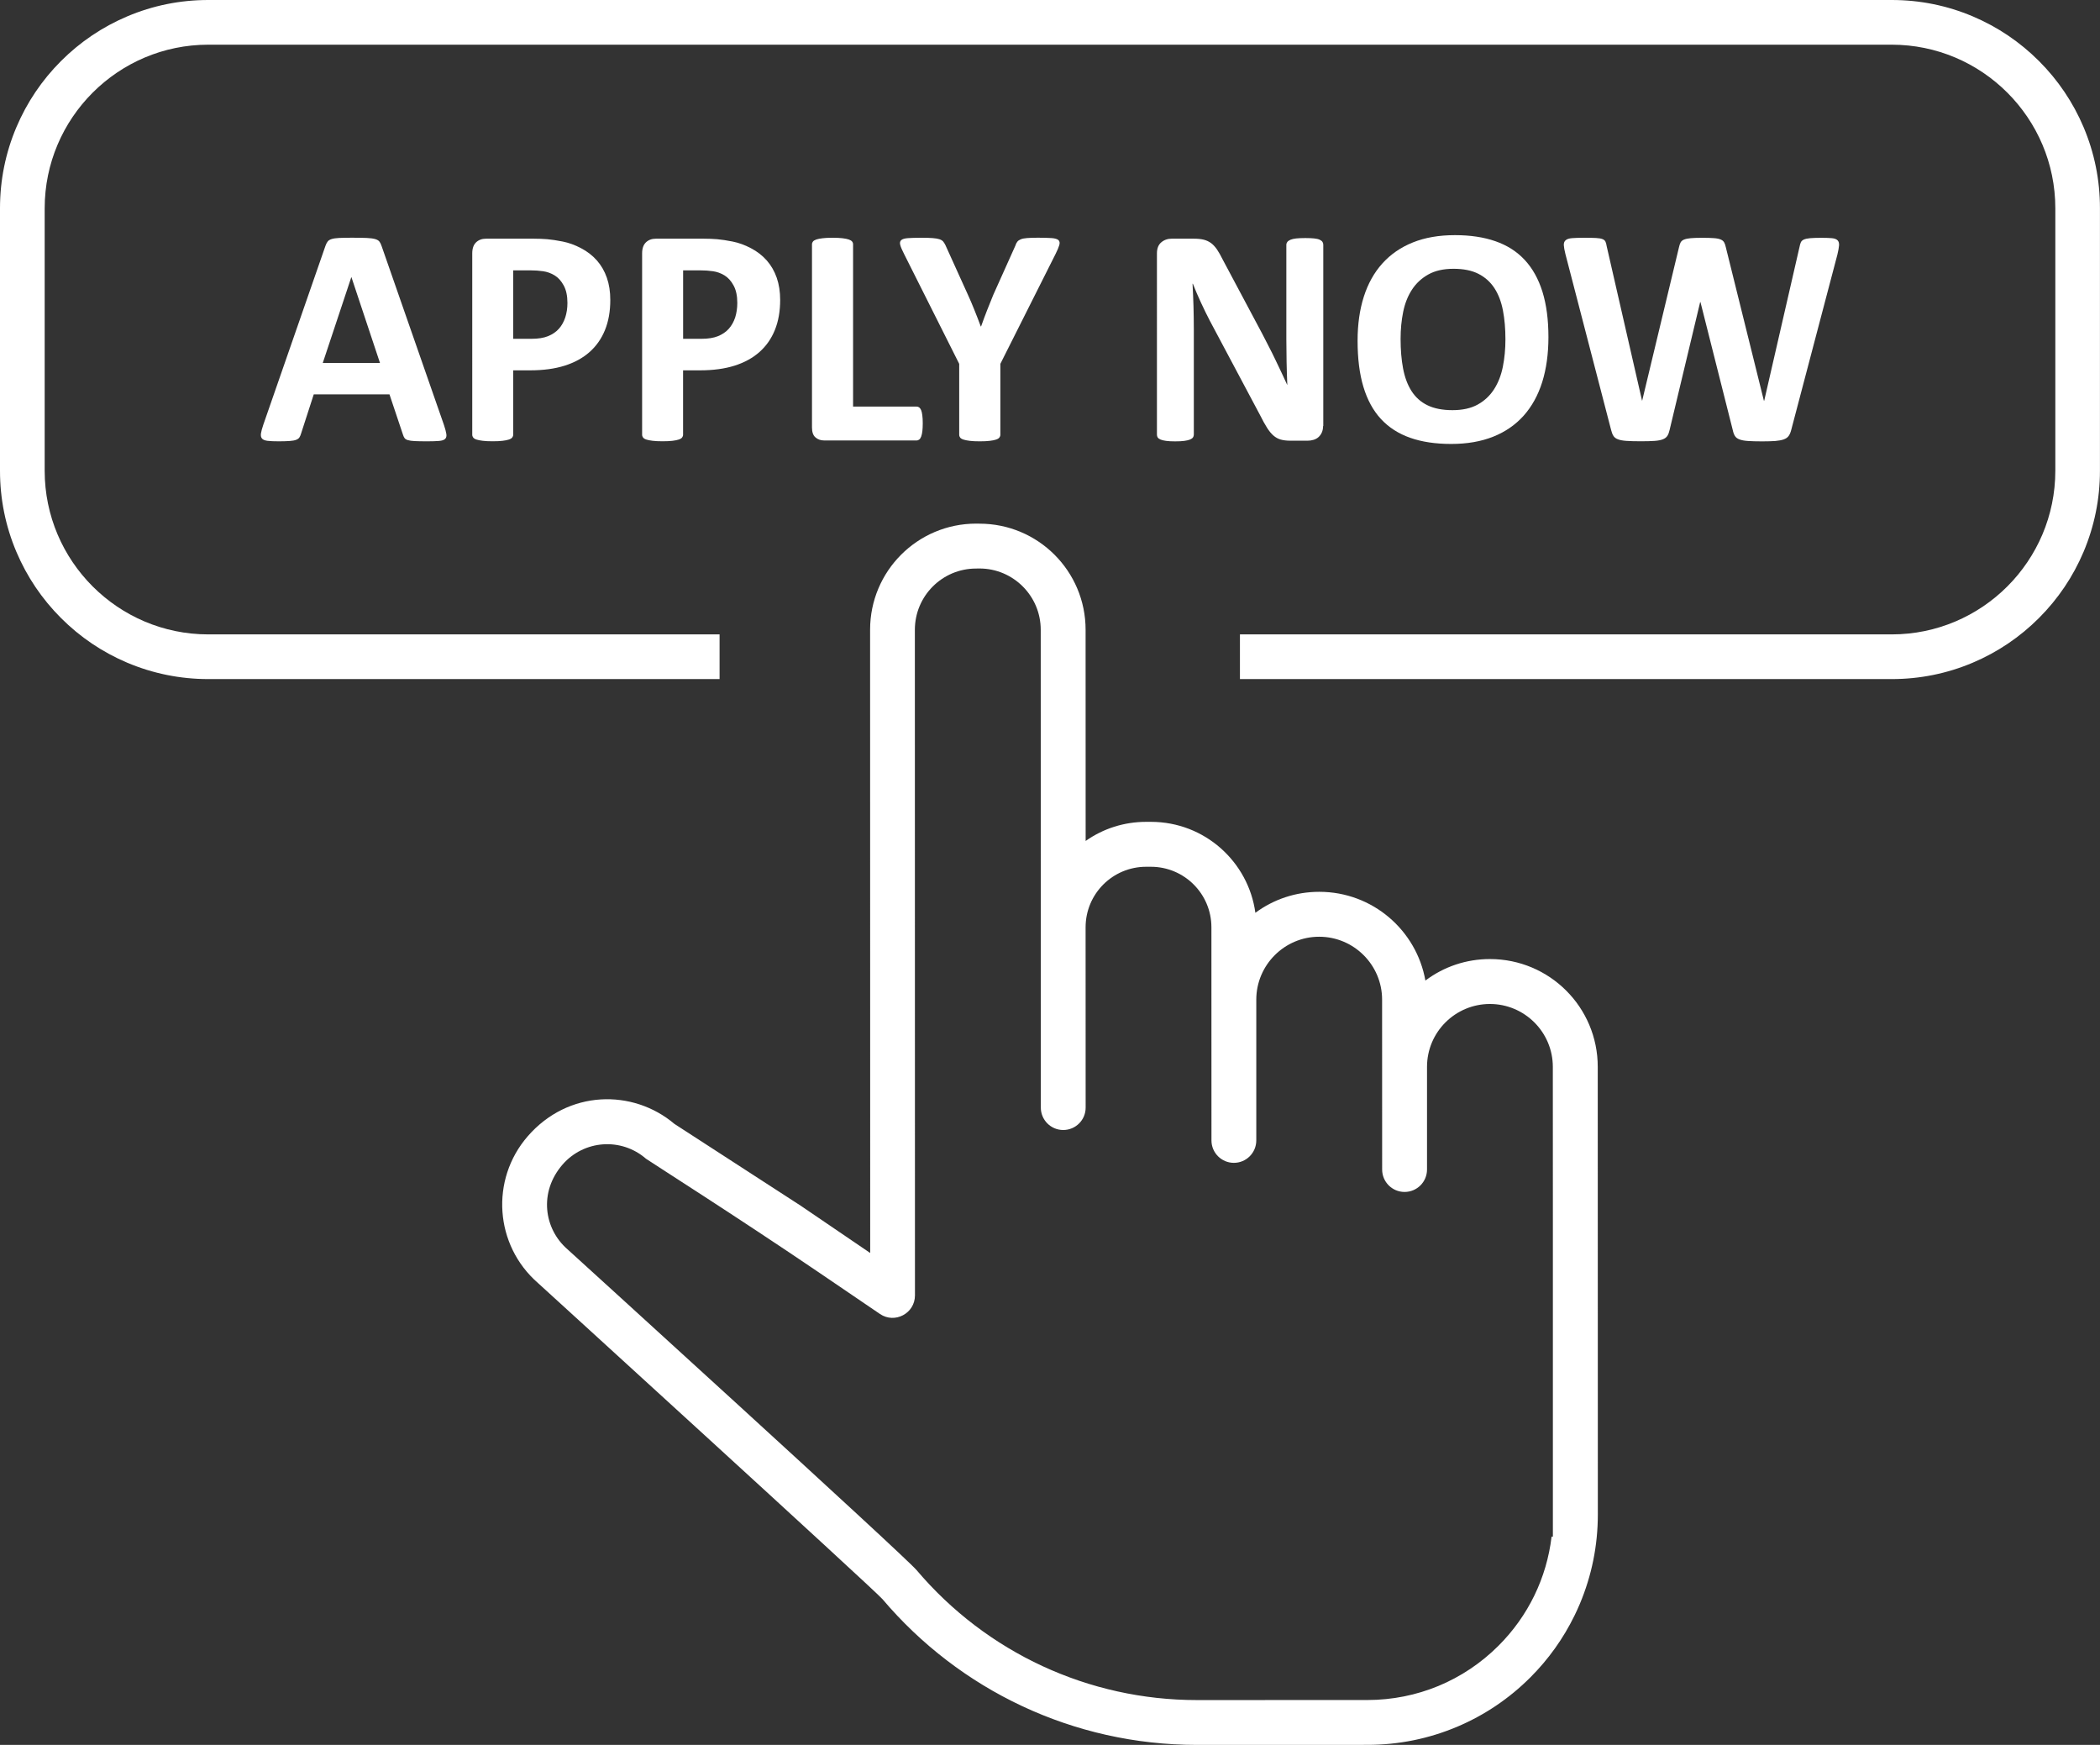
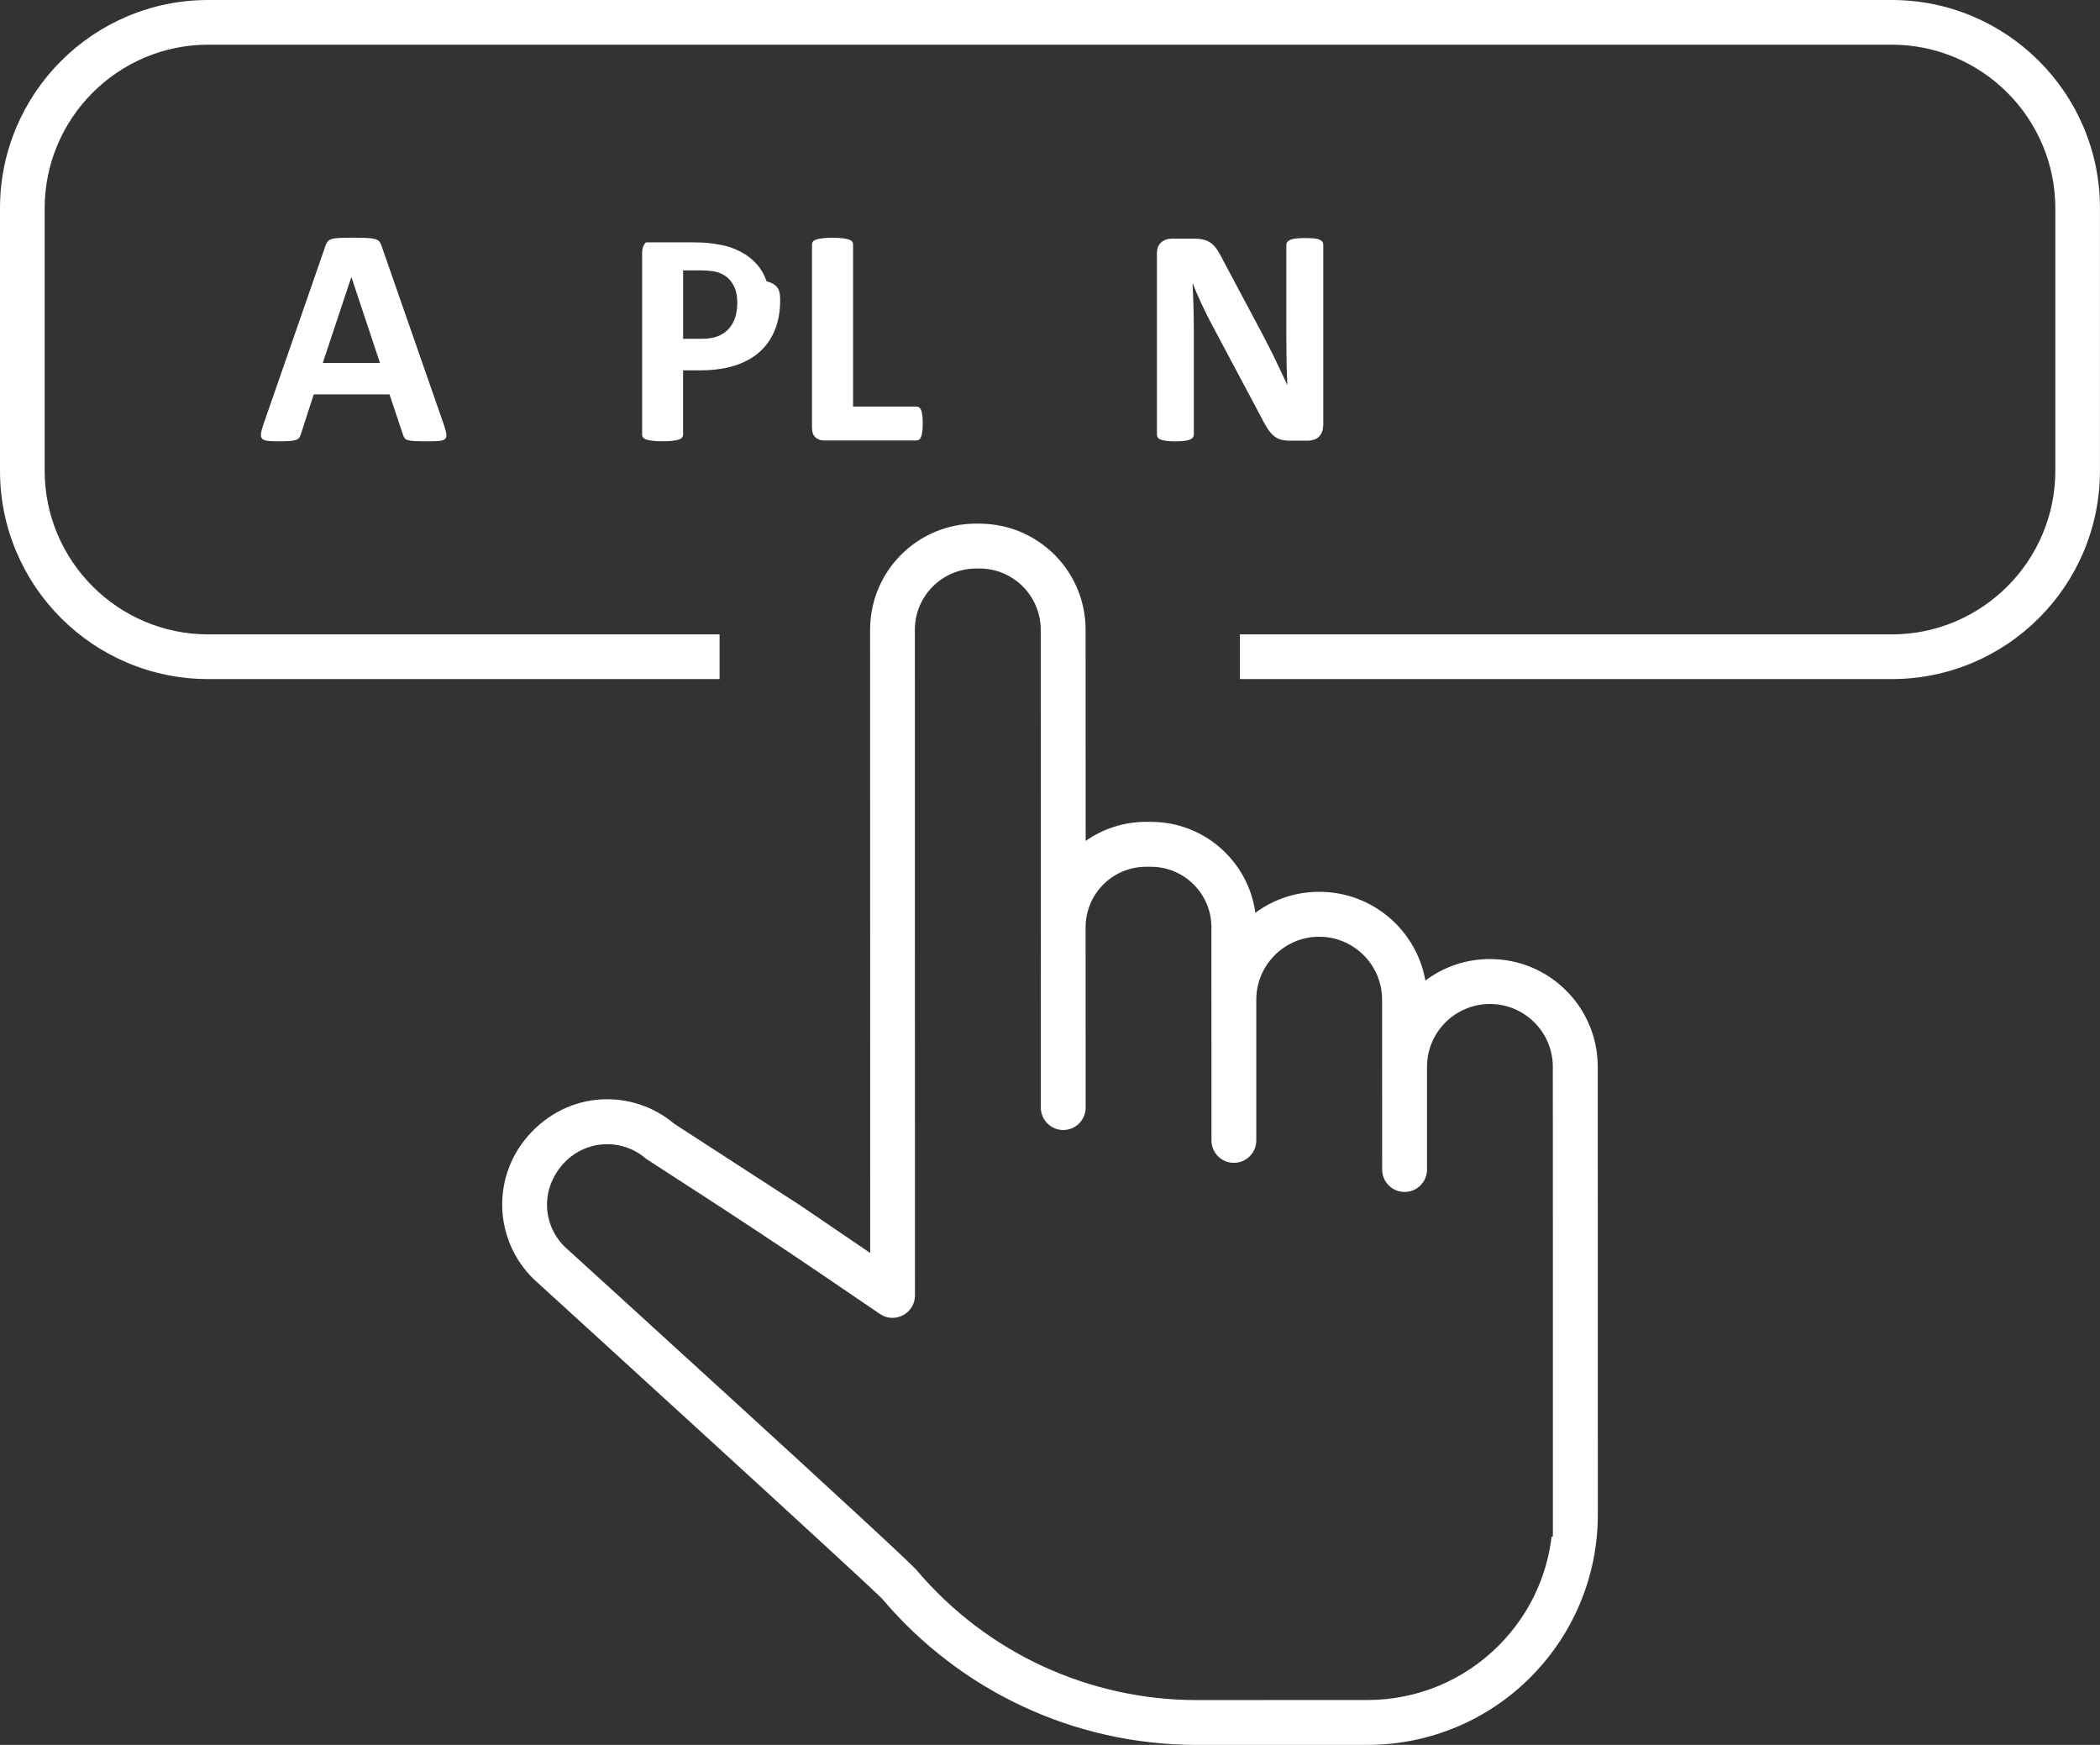
<svg xmlns="http://www.w3.org/2000/svg" version="1.1" id="Layer_1" x="0px" y="0px" viewBox="0 0 4394.8 3651" style="enable-background:new 0 0 4394.8 3651;" xml:space="preserve">
  <rect x="0" y="0" width="4394.8" height="3651" fill="#333333" stroke="none" />
  <style type="text/css">
	.st0{fill:#FFFFFF;}
</style>
  <g>
    <g>
      <g>
        <path class="st0" d="M929.2,889.5c2.6,7.8,4.2,14,4.9,18.6s-0.2,8-2.6,10.3c-2.4,2.3-6.6,3.7-12.7,4.2     c-6.1,0.5-14.5,0.8-25.1,0.8c-11.1,0-19.7-0.2-25.9-0.5s-10.9-1-14.2-2s-5.5-2.3-6.8-4.1c-1.3-1.7-2.4-4-3.3-6.8l-28.4-84.8     H656.6l-26.7,82.5c-0.9,3-2,5.6-3.4,7.7c-1.4,2.1-3.7,3.7-6.8,4.9c-3.2,1.2-7.6,2-13.4,2.4c-5.8,0.4-13.3,0.7-22.7,0.7     c-10,0-17.8-0.3-23.5-1s-9.6-2.2-11.7-4.7c-2.2-2.5-2.9-6-2.3-10.6c0.7-4.6,2.3-10.6,4.9-18.3l130.1-374.4c1.3-3.7,2.8-6.7,4.6-9     c1.7-2.3,4.5-4,8.3-5.2s9.1-2,15.8-2.3s15.7-0.5,26.7-0.5c12.8,0,23,0.2,30.7,0.5c7.6,0.3,13.5,1.1,17.8,2.3     c4.2,1.2,7.3,3,9.1,5.4s3.4,5.7,4.7,9.8L929.2,889.5z M735.5,580h-0.3l-59.7,179.4h119.7L735.5,580z" />
      </g>
      <g>
-         <path class="st0" d="M1277.2,627.6c0,23.7-3.7,44.7-11.1,62.9c-7.4,18.3-18.2,33.6-32.3,46.1c-14.1,12.5-31.5,22-52,28.5     s-44.7,9.8-72.6,9.8H1074v134.7c0,2.2-0.7,4.1-2.1,5.9c-1.4,1.7-3.8,3.2-7,4.2c-3.3,1.1-7.6,2-13,2.6c-5.4,0.7-12.4,1-20.9,1     c-8.3,0-15.2-0.3-20.7-1s-9.9-1.5-13.2-2.6s-5.5-2.5-6.8-4.2s-2-3.7-2-5.9V530.1c0-10.2,2.7-17.9,8-23c5.3-5.1,12.3-7.7,21-7.7     h99.5c10,0,19.5,0.4,28.5,1.1c9,0.8,19.8,2.4,32.4,4.9s25.4,7.1,38.3,13.9c12.9,6.7,24,15.3,33.1,25.6s16.1,22.4,20.9,36.2     C1274.8,594.9,1277.2,610.4,1277.2,627.6z M1187.5,633.8c0-14.8-2.6-27-7.8-36.5c-5.2-9.6-11.6-16.6-19.2-21.2     c-7.6-4.6-15.6-7.4-24-8.6c-8.4-1.2-17-1.8-25.9-1.8H1074v143.2h38.5c13.7,0,25.2-1.8,34.4-5.5c9.2-3.7,16.8-8.9,22.7-15.5     c5.9-6.6,10.3-14.6,13.4-23.8C1186,654.7,1187.5,644.7,1187.5,633.8z" />
-       </g>
+         </g>
      <g>
-         <path class="st0" d="M1632.7,627.6c0,23.7-3.7,44.7-11.1,62.9c-7.4,18.3-18.2,33.6-32.3,46.1c-14.1,12.5-31.5,22-52,28.5     s-44.7,9.8-72.6,9.8h-35.2v134.7c0,2.2-0.7,4.1-2.1,5.9c-1.4,1.7-3.8,3.2-7,4.2c-3.3,1.1-7.6,2-13,2.6c-5.4,0.7-12.4,1-20.9,1     c-8.3,0-15.2-0.3-20.7-1s-9.9-1.5-13.2-2.6c-3.3-1.1-5.5-2.5-6.8-4.2s-2-3.7-2-5.9V530.1c0-10.2,2.7-17.9,8-23     c5.3-5.1,12.3-7.7,21-7.7h99.5c10,0,19.5,0.4,28.5,1.1c9,0.8,19.8,2.4,32.4,4.9s25.4,7.1,38.3,13.9c12.9,6.7,24,15.3,33.1,25.6     s16.1,22.4,20.9,36.2C1630.3,594.9,1632.7,610.4,1632.7,627.6z M1543,633.8c0-14.8-2.6-27-7.8-36.5c-5.2-9.6-11.6-16.6-19.2-21.2     c-7.6-4.6-15.6-7.4-24-8.6c-8.4-1.2-17-1.8-25.9-1.8h-36.5v143.2h38.5c13.7,0,25.2-1.8,34.4-5.5c9.2-3.7,16.8-8.9,22.7-15.5     c5.9-6.6,10.3-14.6,13.4-23.8C1541.5,654.7,1543,644.7,1543,633.8z" />
+         <path class="st0" d="M1632.7,627.6c0,23.7-3.7,44.7-11.1,62.9c-7.4,18.3-18.2,33.6-32.3,46.1c-14.1,12.5-31.5,22-52,28.5     s-44.7,9.8-72.6,9.8h-35.2v134.7c0,2.2-0.7,4.1-2.1,5.9c-1.4,1.7-3.8,3.2-7,4.2c-3.3,1.1-7.6,2-13,2.6c-5.4,0.7-12.4,1-20.9,1     c-8.3,0-15.2-0.3-20.7-1s-9.9-1.5-13.2-2.6c-3.3-1.1-5.5-2.5-6.8-4.2s-2-3.7-2-5.9V530.1c0-10.2,2.7-17.9,8-23     h99.5c10,0,19.5,0.4,28.5,1.1c9,0.8,19.8,2.4,32.4,4.9s25.4,7.1,38.3,13.9c12.9,6.7,24,15.3,33.1,25.6     s16.1,22.4,20.9,36.2C1630.3,594.9,1632.7,610.4,1632.7,627.6z M1543,633.8c0-14.8-2.6-27-7.8-36.5c-5.2-9.6-11.6-16.6-19.2-21.2     c-7.6-4.6-15.6-7.4-24-8.6c-8.4-1.2-17-1.8-25.9-1.8h-36.5v143.2h38.5c13.7,0,25.2-1.8,34.4-5.5c9.2-3.7,16.8-8.9,22.7-15.5     c5.9-6.6,10.3-14.6,13.4-23.8C1541.5,654.7,1543,644.7,1543,633.8z" />
      </g>
      <g>
        <path class="st0" d="M1931.1,885.6c0,6.5-0.3,12-0.8,16.5s-1.4,8.2-2.4,11.1c-1.1,2.9-2.4,5.1-4.1,6.4s-3.5,2-5.7,2h-193.4     c-7.2,0-13.2-2.1-18.1-6.4c-4.9-4.2-7.3-11.1-7.3-20.7V511.2c0-2.2,0.7-4.1,2.1-5.9c1.4-1.7,3.8-3.1,7-4.2     c3.3-1.1,7.7-2,13.2-2.6c5.5-0.7,12.4-1,20.7-1c8.5,0,15.4,0.3,20.9,1c5.4,0.7,9.8,1.5,13,2.6c3.3,1.1,5.6,2.5,7,4.2     s2.1,3.7,2.1,5.9v339.5H1918c2.2,0,4.1,0.6,5.7,1.8s3,3.2,4.1,5.9s1.9,6.3,2.4,10.8C1930.8,873.6,1931.1,879,1931.1,885.6z" />
      </g>
      <g>
-         <path class="st0" d="M2093.5,761.3v148.4c0,2.2-0.7,4.1-2.1,5.9c-1.4,1.7-3.8,3.2-7,4.2c-3.3,1.1-7.7,2-13.2,2.6     c-5.5,0.7-12.4,1-20.7,1c-8.5,0-15.4-0.3-20.9-1c-5.4-0.7-9.8-1.5-13.2-2.6c-3.4-1.1-5.7-2.5-7-4.2s-2-3.7-2-5.9V761.3     L1892,531.4c-4.1-8-6.8-14.3-8-18.8s-0.5-7.8,2-10.1c2.5-2.3,7.1-3.7,13.9-4.2c6.7-0.5,16.1-0.8,28-0.8c10,0,18,0.2,24,0.7     c6,0.4,10.7,1.3,14.2,2.4c3.5,1.2,6,2.8,7.7,4.7c1.6,2,3.2,4.5,4.7,7.5l47,103.7c4.6,10,9.1,20.5,13.5,31.6     c4.5,11.1,9,22.7,13.5,34.9h0.7c4.1-11.7,8.4-23.2,12.7-34.2c4.3-11.1,8.6-21.6,12.7-31.6l46.3-103.1c1.1-3.5,2.4-6.2,4.1-8.3     c1.6-2.1,4.1-3.8,7.3-5.1c3.3-1.3,7.7-2.2,13.4-2.6s13.2-0.7,22.5-0.7c12.4,0,22,0.3,28.9,0.8c6.8,0.5,11.5,2,14,4.2     c2.5,2.3,3.1,5.7,1.8,10.3s-3.9,10.8-7.8,18.6L2093.5,761.3z" />
-       </g>
+         </g>
      <g>
        <path class="st0" d="M2768.9,891.4c0,5-0.9,9.5-2.6,13.4c-1.7,3.9-4.1,7.2-7,9.8s-6.4,4.5-10.4,5.7s-8.1,1.8-12.2,1.8h-36.5     c-7.6,0-14.2-0.8-19.7-2.3s-10.7-4.3-15.3-8.3c-4.7-4-9.2-9.5-13.5-16.3c-4.4-6.8-9.2-15.7-14.7-26.6l-105-197.3     c-6.1-11.7-12.3-24.4-18.6-38s-12-26.8-17-39.6h-0.7c0.9,15.7,1.5,31.3,2,46.8c0.4,15.5,0.7,31.6,0.7,48.1v220.8     c0,2.2-0.6,4.1-1.8,5.9c-1.2,1.7-3.3,3.2-6.2,4.4s-6.9,2.1-11.9,2.8s-11.4,1-19.2,1c-7.6,0-13.9-0.3-18.9-1s-8.9-1.6-11.7-2.8     s-4.8-2.7-5.9-4.4c-1.1-1.7-1.6-3.7-1.6-5.9V530.1c0-10.2,3-17.9,9-23c6-5.1,13.3-7.7,22-7.7h46c8.3,0,15.2,0.7,20.9,2.1     s10.7,3.8,15.2,7c4.5,3.3,8.6,7.8,12.6,13.5c3.9,5.8,7.9,12.9,12.1,21.4l82.2,154.3c4.8,9.4,9.5,18.5,14.2,27.6     c4.7,9,9.2,18,13.5,27.1c4.3,9,8.6,17.9,12.7,26.6c4.1,8.7,8.2,17.4,12.1,26.1h0.3c-0.7-15.2-1.1-31.1-1.5-47.6     c-0.3-16.5-0.5-32.3-0.5-47.3v-198c0-2.2,0.7-4.1,2-5.9c1.3-1.7,3.5-3.3,6.5-4.6c3-1.3,7.1-2.2,12.1-2.8c5-0.5,11.4-0.8,19.2-0.8     c7.4,0,13.6,0.3,18.6,0.8s8.9,1.5,11.6,2.8c2.7,1.3,4.6,2.8,5.7,4.6c1.1,1.7,1.6,3.7,1.6,5.9v379.2H2768.9z" />
      </g>
      <g>
-         <path class="st0" d="M3240.5,705.5c0,35-4.4,66.3-13,93.9c-8.7,27.6-21.6,51-38.8,70.3c-17.2,19.2-38.4,33.9-63.8,44     c-25.3,10.1-54.6,15.2-87.9,15.2c-32.8,0-61.5-4.3-85.9-12.9s-44.8-21.7-61.1-39.3s-28.5-40-36.7-67.2s-12.2-59.4-12.2-96.5     c0-34.1,4.3-64.8,13-92.1s21.6-50.5,38.8-69.6s38.4-33.8,63.8-44c25.3-10.2,54.7-15.3,88.2-15.3c32,0,60.2,4.2,84.6,12.7     c24.5,8.5,44.9,21.5,61.3,39.1c16.4,17.6,28.8,39.8,37.2,66.7C3236.3,637.3,3240.5,669,3240.5,705.5z M3150.5,710.1     c0-22.2-1.7-42.3-5.2-60.5s-9.4-33.7-17.8-46.6c-8.4-12.9-19.5-22.9-33.4-30s-31.3-10.6-52.2-10.6c-21.1,0-38.7,4-52.8,11.9     s-25.6,18.5-34.2,31.8c-8.7,13.3-14.8,28.8-18.4,46.5c-3.6,17.7-5.4,36.5-5.4,56.3c0,23,1.7,43.8,5.2,62.1     c3.5,18.4,9.3,34.1,17.6,47.1s19.3,23,33.3,29.8c13.9,6.8,31.4,10.3,52.5,10.3s38.7-3.9,52.8-11.7s25.5-18.5,34.2-32     s14.8-29.2,18.4-47.1C3148.7,749.4,3150.5,730.3,3150.5,710.1z" />
-       </g>
+         </g>
      <g>
-         <path class="st0" d="M3748.6,899.6c-1.3,5.2-3.1,9.4-5.4,12.6c-2.3,3.2-5.7,5.5-10.3,7.2c-4.6,1.6-10.4,2.7-17.6,3.3     c-7.2,0.5-16.3,0.8-27.4,0.8c-12.4,0-22.3-0.3-29.8-0.8s-13.4-1.6-17.8-3.3c-4.4-1.6-7.5-4-9.5-7.2c-2-3.1-3.5-7.3-4.6-12.6     l-67.5-267.4h-0.7l-63.9,267.4c-1.1,5-2.6,9.1-4.6,12.2c-2,3.2-5.1,5.6-9.3,7.3s-10,2.9-17.3,3.4s-16.9,0.8-28.9,0.8     c-12.6,0-22.7-0.3-30.2-0.8s-13.4-1.6-17.8-3.3c-4.4-1.6-7.5-4-9.5-7.2c-2-3.1-3.6-7.3-4.9-12.6l-95.6-368c-2-7.8-3-14-3.3-18.4     c-0.2-4.5,1-7.9,3.8-10.3c2.7-2.4,7.2-3.9,13.4-4.4s14.8-0.8,25.9-0.8c10.2,0,18.3,0.2,24.3,0.5s10.5,1.1,13.5,2.3     c3,1.2,5.1,2.9,6.2,5.2c1.1,2.3,2,5.5,2.6,9.6l74,323.2h0.3l77-320.9c0.9-4.1,2-7.5,3.4-10.1s3.8-4.6,7.2-6s8-2.4,13.9-2.9     s13.7-0.8,23.5-0.8c10.4,0,18.8,0.2,24.9,0.7c6.2,0.4,11,1.4,14.3,2.8c3.4,1.4,5.8,3.4,7.3,6s2.7,6.1,3.6,10.4l79.6,320.9h0.7     l74-322.2c0.7-3.5,1.5-6.5,2.6-9s3.1-4.5,6.2-5.9c3-1.4,7.4-2.4,13-2.9c5.7-0.5,13.6-0.8,23.8-0.8c9.6,0,17,0.3,22.3,0.8     s9.2,2,11.6,4.4c2.4,2.4,3.4,5.9,3.1,10.6c-0.3,4.7-1.5,11-3.4,19.1L3748.6,899.6z" />
-       </g>
+         </g>
    </g>
    <path class="st0" d="M4360.5,266.2c-22-51.9-53.4-98.5-93.4-138.5s-86.6-71.4-138.5-93.4C4074.8,11.5,4017.7,0,3958.9,0h-3523   C377.1,0,320,11.5,266.2,34.3c-51.9,22-98.5,53.4-138.5,93.4s-71.4,86.6-93.4,138.5C11.5,320,0,377.1,0,435.9V985   c0,58.8,11.5,115.9,34.3,169.7c22,51.9,53.4,98.5,93.4,138.5s86.6,71.4,138.5,93.4c53.8,22.7,110.9,34.3,169.7,34.3h1070v-93.5   h-1070c-188.8,0-342.4-153.6-342.4-342.4V435.9c0-188.8,153.6-342.4,342.4-342.4h3523c188.8,0,342.4,153.6,342.4,342.4V985   c0,188.8-153.6,342.4-342.4,342.4h-1364v93.5h1363.9c58.8,0,115.9-11.5,169.7-34.3c51.9-22,98.5-53.4,138.5-93.4   s71.4-86.6,93.4-138.5c22.7-53.8,34.3-110.9,34.3-169.7V435.9C4394.8,377.1,4383.2,320,4360.5,266.2z" />
    <g>
      <path class="st0" d="M2042.9,1095.6c-122.7,0-222,99.3-222,222.1l0.2,1304l-145.4-98.9l-264.3-171.2    c-86.8-73.4-222.2-71.7-307,25.9c-78.9,90.8-69.3,228.1,21.5,307.1c0,0,703.8,641.5,720.9,661.4c161.2,190.2,398.9,305,658,305    l357-0.1c65.1,0,128.2-12.8,187.7-37.9c57.4-24.3,109-59.1,153.2-103.3c38-38,69-81.5,92.4-129.4c3.8-7.8,7.5-15.8,10.9-23.9    c25.1-59.5,37.9-122.6,37.9-187.7c0-4-0.2-915.4-0.2-936.5c0-124.7-100.9-225.5-225.6-225.5c-49.4,0-96.3,15.8-135.1,45    c-18.5-104.7-110.1-185.7-222.1-185.7l0,0c-48.8,0-95.2,15.4-133.7,43.9c-14.6-106.7-106.1-190.3-218.6-190.3h-9.9    c-46,0-89.9,14-126.7,40l-0.1-441.9c0-122.7-99.4-222-222.1-222L2042.9,1095.6z M2049.8,1189.5c70.7,0,128.2,57.5,128.2,128.2    c0,13,0.1,589.4,0.2,999.8c0,25.9,21,46.9,46.9,46.9c26.1,0,47-21.2,46.9-46.9c0-93.5,0-119.7-0.1-377.2    c0-70.2,56.8-126.7,126.7-126.7h9.9c70,0,126.7,56.7,126.7,126.7c0,260.5,0.1,337.6,0.1,445.9c0,25.9,21,46.9,46.9,46.9    s46.9-21,46.9-46.9c0-81,0-115.2,0-294.5c0-72.6,59.1-131.7,131.6-131.7l0,0c72.6,0,131.7,59,131.7,131.6c0,8.5,0,174.2,0.1,355.5    c0,25.9,21,46.9,46.9,46.9c26.2,0,47-21.2,47-46.9c0-68.6,0-102.8,0-214.7c0-73.2,59.3-131.6,131.6-131.7l0,0    c72.6,0,131.7,59,131.7,131.6c0,139.2,0.1,240.7,0.1,315l0,0v667.9h-2.7c-10.2,86.1-48.7,165.9-110.9,228.1    c-73.3,73.3-170.8,113.7-274.5,113.8l-357,0.1c-226.2,0-439.9-99-586.4-271.8c-26.5-31.3-730.9-671.6-730.9-671.6    c-49-42.6-60.2-119.4-10.1-177.1c44.9-51.6,123-57.1,174.6-12.2c2.9,2.5,195,124.5,364,239.4c38.3,26,80.1,54.4,125.6,85.4    c31.1,21.2,73.3-1.2,73.3-38.8l-0.2-1392.7c0-70.8,57.3-128.2,128.2-128.2L2049.8,1189.5z" />
    </g>
  </g>
</svg>